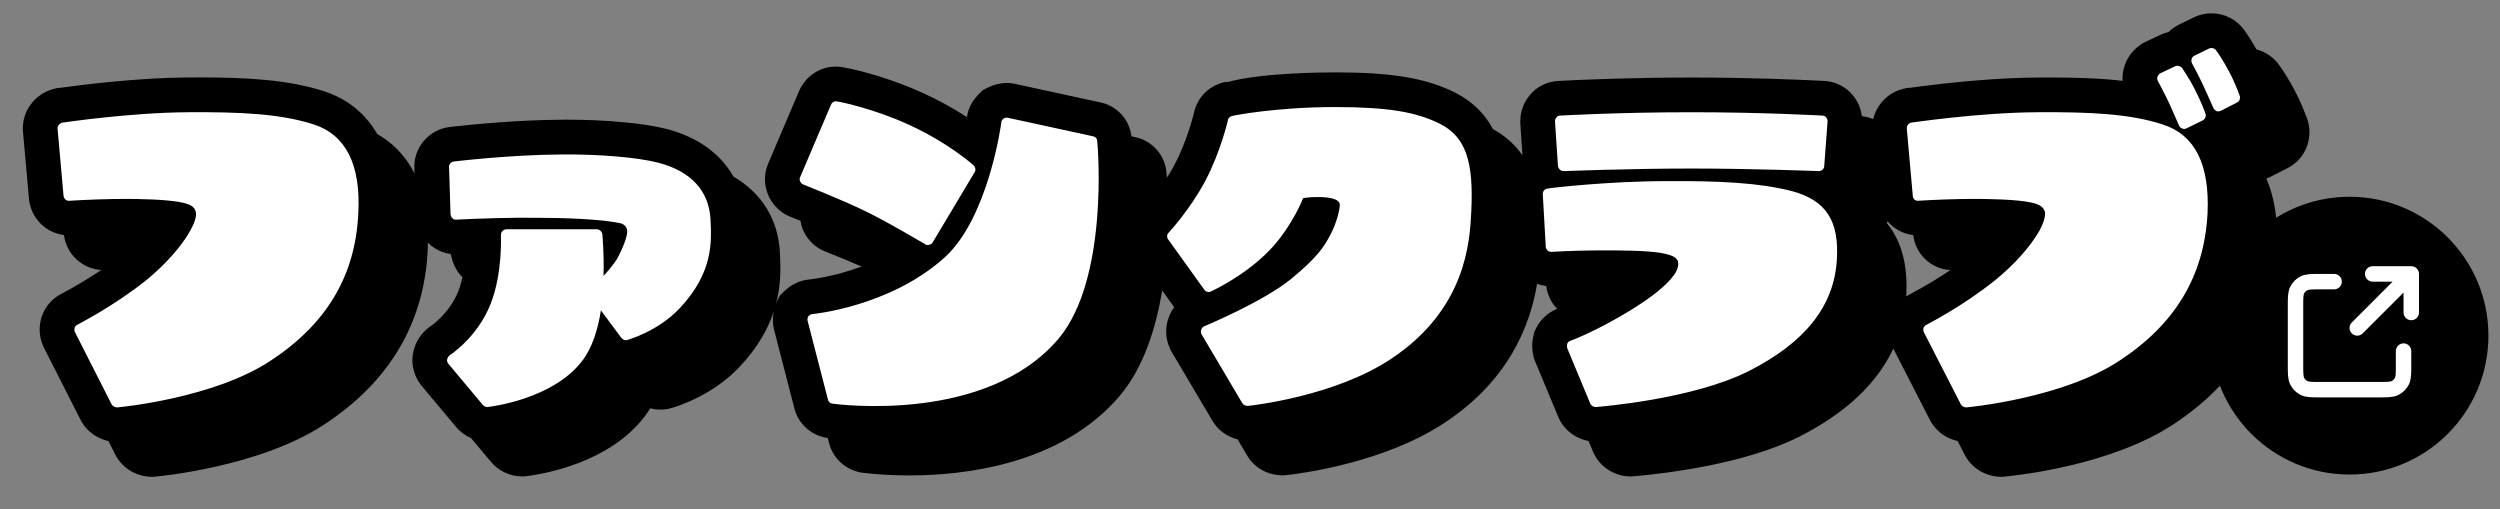
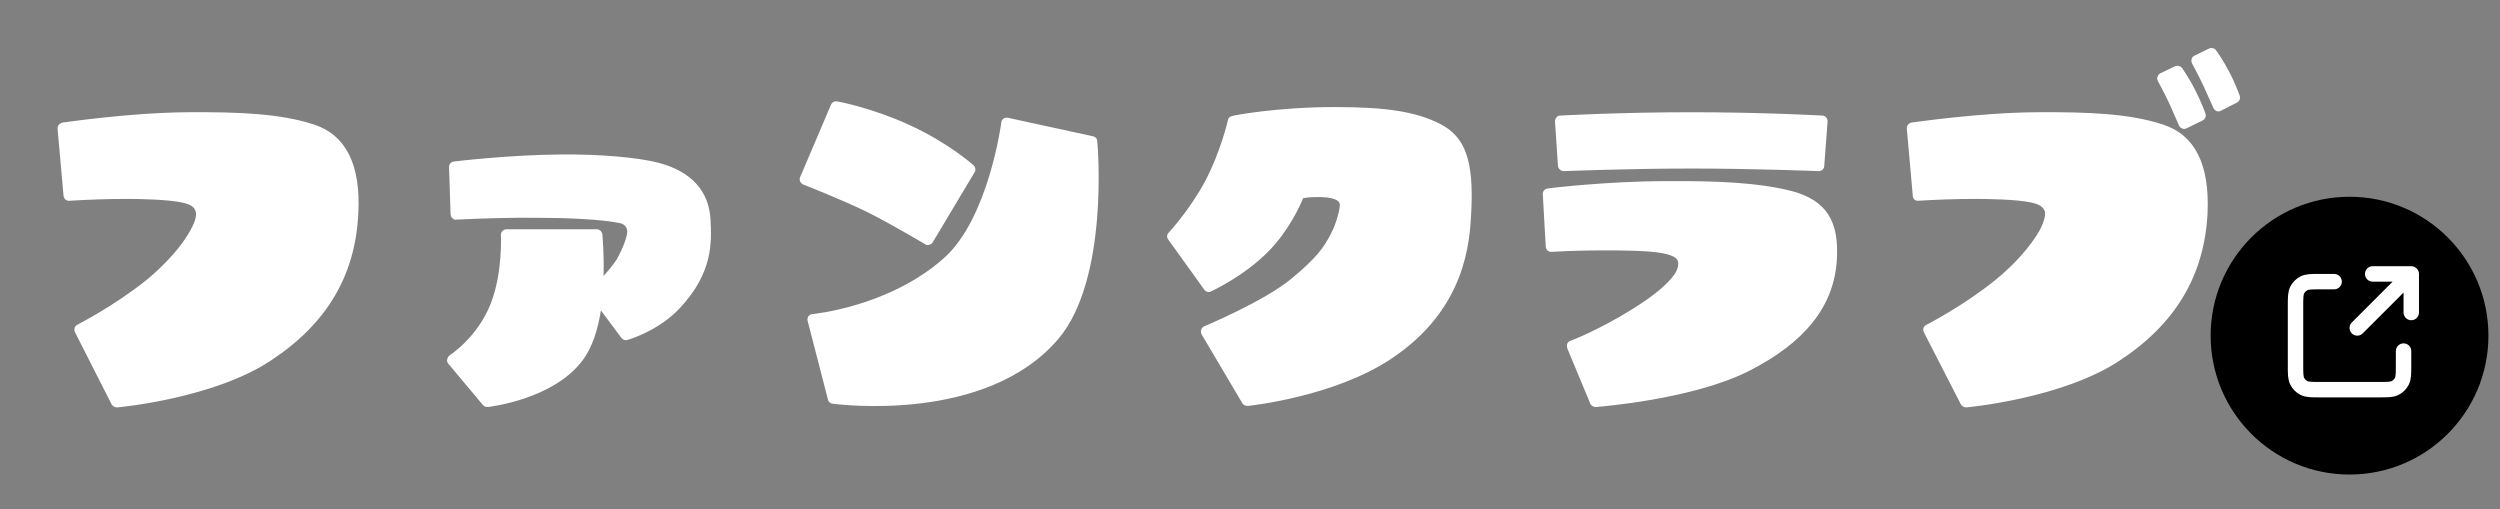
<svg xmlns="http://www.w3.org/2000/svg" width="216" height="44" viewBox="0 0 216 44" fill="none">
  <rect x="0" y="0" width="216" height="44" fill="#808080" stroke="none" />
-   <path d="M199.4 10.459L199.321 10.186L199.263 10.073C199.121 9.692 198.784 8.802 198.288 7.87C197.919 7.151 197.359 6.217 196.93 5.639C196.456 4.955 195.755 4.479 194.964 4.271C194.634 3.686 194.247 3.065 193.93 2.639C193.284 1.706 192.22 1.151 191.075 1.151C190.59 1.151 190.118 1.25 189.672 1.442L188.28 2.117C187.935 2.288 187.627 2.51 187.363 2.769C187.099 2.827 186.85 2.913 186.631 3.022L185.155 3.723L184.974 3.843C184.326 4.276 183.844 4.889 183.595 5.595C183.428 6.035 183.36 6.504 183.394 6.984C181.454 6.758 179.338 6.695 176.98 6.695L175.963 6.699C172.918 6.72 169.003 7.037 164.937 7.595H164.763L164.403 7.686C163.095 8.016 162.137 9.05 161.846 10.295C161.537 10.157 161.205 10.073 160.862 10.032C160.776 9.364 160.516 8.742 160.087 8.235C159.472 7.475 158.549 7.018 157.554 6.99L157.469 6.985C155.4 6.879 151.175 6.699 146.126 6.699C141.101 6.699 136.862 6.879 134.783 6.985L134.698 6.99C133.702 7.018 132.78 7.475 132.165 8.235C131.638 8.859 131.351 9.653 131.351 10.5V10.6L131.539 13.418C130.928 12.537 130.101 11.763 128.989 11.15C128.329 9.914 127.328 8.838 125.818 8.05C123.271 6.757 120.334 6.253 115.341 6.253C114.101 6.253 108.852 6.303 105.989 7.108L105.981 7.061C104.552 7.301 103.429 8.384 103.153 9.775C103.092 10.025 102.537 12.224 101.493 14.212C101.279 14.614 101.049 14.994 100.817 15.357C100.808 15.238 100.799 15.116 100.791 15.035C100.719 13.463 99.591 12.148 98.043 11.841L97.758 11.779C97.581 10.323 96.505 9.132 95.043 8.841L87.812 7.271C87.541 7.203 87.261 7.168 86.981 7.168C86.422 7.168 85.874 7.302 85.35 7.566L84.922 7.78L84.581 8.121C83.993 8.708 83.645 9.379 83.543 10.121C82.377 9.36 81.113 8.664 79.795 8.059C77.242 6.887 74.417 6.09 73.018 5.848C72.756 5.786 72.489 5.753 72.22 5.753C70.837 5.753 69.586 6.587 69.032 7.883L66.394 14.079C65.97 15.017 65.988 16.079 66.457 17.031C66.863 17.838 67.525 18.442 68.33 18.743C68.376 18.763 68.428 18.784 68.486 18.806C68.724 18.901 68.933 18.988 69.16 19.079C69.218 19.402 69.305 19.722 69.457 20.03C69.863 20.837 70.525 21.441 71.33 21.742C71.376 21.762 71.428 21.783 71.486 21.805C72.598 22.249 73.587 22.657 74.444 23.027C72.145 23.878 70.231 24.114 69.968 24.143C69.143 24.2 68.351 24.572 67.718 25.205L67.373 25.549L67.155 25.985C67.105 26.085 67.083 26.179 67.044 26.276C67.512 24.5 67.441 22.961 67.385 21.821C67.239 18.962 65.812 16.674 63.368 15.257C62.257 13.282 60.282 11.836 57.585 11.139C55.648 10.647 52.359 10.34 49.002 10.34L48.474 10.343C44.641 10.369 40.742 10.76 39.047 10.95L38.84 10.973C37.007 11.204 35.684 12.822 35.803 14.631L35.814 14.984C34.955 13.285 33.744 12.232 32.595 11.582C31.319 9.356 29.421 8.345 28.037 7.894C24.933 6.894 21.462 6.689 17.203 6.689L16.186 6.693C11.944 6.721 7.246 7.304 5.184 7.589H5.02L4.66 7.68C2.95 8.111 1.815 9.713 1.991 11.428L2.507 17.227C2.69 18.859 3.955 20.108 5.523 20.304C5.748 21.976 7.106 23.232 8.754 23.326C7.837 23.942 6.723 24.629 5.401 25.336C5.372 25.352 5.341 25.367 5.311 25.384C4.519 25.778 3.897 26.49 3.605 27.359L3.564 27.48L3.534 27.604C3.33 28.436 3.419 29.274 3.805 30.059L7.02 36.389L7.073 36.478C7.575 37.318 8.418 37.899 9.369 38.106L10.02 39.389L10.073 39.478C10.706 40.537 11.877 41.195 13.128 41.195H13.261L13.393 41.183C13.761 41.151 22.462 40.342 28.02 36.672C33.65 32.982 36.657 27.901 36.956 21.587C36.967 21.371 36.963 21.173 36.968 20.965C37.028 21.024 37.086 21.083 37.155 21.139C37.669 21.586 38.288 21.855 38.943 21.941V21.947L39.022 22.261C39.093 22.542 39.289 23.298 39.954 23.951C39.859 24.371 39.747 24.785 39.597 25.163C38.84 27.074 37.257 28.15 37.257 28.15L37.16 28.212L37.068 28.28C36.402 28.778 35.94 29.477 35.732 30.301C35.478 31.308 35.701 32.373 36.341 33.223L36.388 33.285L39.389 36.868C39.739 37.301 40.194 37.631 40.701 37.853L42.389 39.868C43.046 40.68 44.062 41.162 45.128 41.162L45.357 41.157L45.55 41.132C47.162 40.922 52.657 39.932 55.655 36.036C55.843 35.795 56.019 35.541 56.185 35.274C56.47 35.35 56.767 35.39 57.069 35.39C57.399 35.39 57.726 35.342 58.042 35.247C58.631 35.078 61.623 34.128 63.923 31.67C65.478 30.011 66.352 28.413 66.841 26.952C66.732 27.536 66.774 28.058 66.872 28.456L68.615 35.207C68.921 36.555 70.028 37.598 71.425 37.832L71.522 37.845L71.615 38.207C71.921 39.555 73.028 40.598 74.425 40.832L74.596 40.855C75.786 40.999 77.205 41.077 78.59 41.077H78.591C83.204 41.077 91.699 40.181 96.77 34.169C98.813 31.733 99.874 28.356 100.414 25.101L101.452 26.547C101.252 26.816 101.091 27.113 100.977 27.432C100.635 28.322 100.689 29.322 101.136 30.223L101.185 30.323L104.769 36.381C105.248 37.182 106.022 37.736 106.927 37.958L107.769 39.381C108.4 40.437 109.541 41.067 110.824 41.067L111 41.066L111.165 41.047C112.53 40.896 119.604 39.965 124.793 36.54C130.499 32.783 132.23 27.933 132.805 24.522C133.056 24.617 133.322 24.676 133.596 24.711C133.693 25.472 134.027 26.155 134.534 26.681C133.765 26.991 133.117 27.569 132.728 28.34L132.575 28.646L132.494 28.978C132.348 29.578 132.348 30.186 132.494 30.786L132.549 31.012L134.603 35.947C135.04 37.067 136.066 37.883 137.251 38.101L137.603 38.947C138.115 40.259 139.434 41.163 140.873 41.163L141.088 41.155L141.219 41.144C143.931 40.906 150.745 40.099 155.445 37.735C159.446 35.708 162.167 33.157 163.582 30.117L166.801 36.394L166.851 36.477C167.352 37.315 168.192 37.896 169.14 38.104L169.802 39.394L169.852 39.477C170.485 40.536 171.656 41.194 172.907 41.194H173.057L173.203 41.179C174.719 41.032 182.544 40.119 187.766 36.671C193.379 32.991 196.396 27.916 196.735 21.564C196.853 18.962 196.478 16.963 195.815 15.427C195.99 15.366 196.159 15.291 196.32 15.202L197.585 14.555C199.093 13.832 199.872 12.098 199.4 10.459ZM165.168 25.345C165.003 25.419 164.848 25.51 164.698 25.611C164.858 22.946 164.298 20.825 163.018 19.267C163.048 19.223 163.071 19.175 163.098 19.131C163.647 19.776 164.421 20.21 165.302 20.311C165.5 21.959 166.846 23.245 168.514 23.332C167.603 23.949 166.494 24.635 165.172 25.342C165.172 25.342 165.17 25.344 165.168 25.345Z" fill="black" />
  <path d="M27.118 10.754C24.238 9.826 20.814 9.666 16.207 9.697C11.184 9.73 5.424 10.594 5.392 10.594C5.136 10.658 4.944 10.882 4.976 11.138L5.488 16.898C5.52 17.186 5.744 17.377 6 17.346C7.535 17.249 9.392 17.186 10.863 17.186C11.919 17.186 14.479 17.217 15.759 17.506C16.495 17.665 16.815 17.889 16.911 18.305C16.974 18.497 16.974 18.977 16.431 19.938C15.696 21.282 14.255 22.881 12.656 24.194C9.776 26.497 6.705 28.033 6.673 28.065C6.576 28.097 6.481 28.225 6.448 28.321C6.417 28.449 6.417 28.577 6.48 28.706L9.648 34.944C9.744 35.104 9.936 35.2 10.127 35.2C10.48 35.169 18.479 34.401 23.374 31.169C28.206 28.001 30.702 23.842 30.958 18.435C31.182 14.209 29.87 11.649 27.118 10.754ZM56.847 14.049C55.087 13.602 51.823 13.314 48.495 13.346C43.919 13.377 39.248 13.953 39.216 13.953C38.96 13.985 38.768 14.209 38.8 14.465L38.928 18.529C38.96 18.657 38.991 18.785 39.088 18.849C39.184 18.945 39.312 19.009 39.44 18.976C41.328 18.88 44.304 18.785 46.383 18.816C48.847 18.816 51.983 18.945 53.487 19.265C53.903 19.328 54.159 19.584 54.191 19.937C54.223 20.384 53.839 21.409 53.295 22.4C53.007 22.848 52.559 23.392 52.143 23.84C52.207 21.92 52.047 20.384 52.047 20.256C52.015 20 51.791 19.808 51.567 19.808H43.76C43.631 19.808 43.503 19.872 43.407 19.968C43.311 20.064 43.279 20.193 43.279 20.32C43.279 20.353 43.439 23.617 42.383 26.272C41.231 29.184 38.862 30.688 38.862 30.688C38.734 30.784 38.671 30.912 38.638 31.04C38.605 31.168 38.638 31.297 38.734 31.424L41.711 34.977C41.807 35.104 41.967 35.168 42.126 35.168C42.351 35.136 47.726 34.527 50.286 31.2C51.182 30.049 51.662 28.448 51.918 26.816L53.678 29.184C53.806 29.343 53.998 29.44 54.19 29.376C54.318 29.343 56.878 28.607 58.734 26.624C61.614 23.552 61.486 20.929 61.389 18.976C61.262 16.481 59.694 14.785 56.847 14.049ZM94.446 11.777L87.087 10.177C86.958 10.145 86.83 10.177 86.702 10.241C86.606 10.337 86.511 10.432 86.511 10.593C86.511 10.657 85.391 18.912 81.551 22.304C76.848 26.495 70.256 27.136 70.192 27.136C70.064 27.136 69.936 27.232 69.84 27.327C69.776 27.456 69.744 27.583 69.776 27.712L71.536 34.526C71.568 34.718 71.728 34.846 71.921 34.879C72.465 34.942 85.264 36.607 91.471 29.247C95.791 24.096 94.864 12.673 94.799 12.192C94.798 11.97 94.638 11.81 94.446 11.777ZM79.919 21.089C80.015 21.186 80.143 21.186 80.271 21.152C80.4 21.121 80.528 21.056 80.591 20.929L84.207 14.88C84.335 14.689 84.27 14.433 84.11 14.273C84.014 14.209 82.031 12.385 78.543 10.785C75.407 9.346 72.464 8.769 72.336 8.769C72.111 8.706 71.888 8.833 71.792 9.057L69.136 15.296C69.073 15.425 69.073 15.552 69.136 15.681C69.2 15.809 69.296 15.905 69.392 15.937C69.456 15.968 72.752 17.249 74.959 18.336C77.199 19.457 79.887 21.089 79.919 21.089ZM124.462 10.722C122.382 9.666 119.887 9.25 115.343 9.25C110.287 9.25 106.512 9.986 106.48 10.018C106.288 10.05 106.127 10.178 106.096 10.37C106.096 10.403 105.455 13.122 104.144 15.618C102.8 18.145 100.976 20.098 100.976 20.098C100.816 20.257 100.785 20.514 100.944 20.705L104.048 25.025C104.176 25.216 104.432 25.281 104.623 25.184C104.752 25.121 107.535 23.84 109.647 21.664C111.279 20 112.302 17.856 112.59 17.12C113.198 17.024 113.486 17.024 114.126 17.024C115.726 17.088 115.758 17.536 115.758 17.696C115.758 18.08 115.502 19.264 114.926 20.319C114.382 21.343 113.838 22.208 111.598 24.063C109.199 26.047 104.111 28.159 104.047 28.191C103.919 28.254 103.822 28.351 103.791 28.479C103.727 28.607 103.759 28.767 103.822 28.895L107.343 34.846C107.439 35.006 107.63 35.071 107.822 35.071C108.11 35.039 115.246 34.27 120.141 31.039C126.701 26.72 126.989 20.832 127.117 18.304C127.342 13.89 126.605 11.842 124.462 10.722ZM135.119 14.785C135.183 14.785 140.655 14.561 146.127 14.561C151.631 14.561 157.07 14.785 157.134 14.785C157.39 14.785 157.614 14.594 157.614 14.338L157.902 10.498C157.902 10.369 157.87 10.242 157.774 10.145C157.71 10.049 157.582 9.986 157.454 9.986C157.39 9.986 152.431 9.697 146.127 9.697C139.856 9.697 134.863 9.986 134.8 9.986C134.672 9.986 134.544 10.049 134.48 10.145C134.384 10.242 134.352 10.369 134.352 10.498L134.608 14.338C134.64 14.594 134.863 14.785 135.119 14.785ZM154.83 16.514C151.982 15.778 148.431 15.618 143.951 15.65C138.928 15.65 133.775 16.258 133.712 16.29C133.456 16.322 133.296 16.515 133.296 16.77L133.552 21.282C133.552 21.569 133.776 21.761 134.031 21.761C135.695 21.665 137.231 21.633 138.607 21.633C139.663 21.633 142.254 21.633 143.535 21.858C144.142 21.985 144.751 22.114 144.943 22.498C145.071 22.722 145.006 23.266 144.623 23.778C143.983 24.641 142.831 25.601 140.911 26.786C138.063 28.546 135.727 29.441 135.695 29.441C135.567 29.473 135.471 29.569 135.407 29.697C135.376 29.825 135.376 29.953 135.407 30.081L137.391 34.849C137.454 35.041 137.679 35.169 137.87 35.169C138.19 35.137 146.189 34.528 151.086 32.065C155.949 29.601 158.445 26.465 158.701 22.498C158.926 19.073 157.774 17.313 154.83 16.514ZM187.438 8.962L188.27 10.85C188.333 10.978 188.429 11.075 188.557 11.106C188.686 11.17 188.814 11.138 188.942 11.075L190.318 10.403C190.542 10.274 190.637 10.018 190.542 9.795C190.542 9.763 190.19 8.803 189.646 7.747C189.133 6.724 188.526 5.892 188.526 5.858C188.366 5.699 188.11 5.635 187.918 5.731L186.639 6.338C186.542 6.402 186.447 6.498 186.414 6.626C186.351 6.754 186.382 6.882 186.446 7.01C186.446 7.01 187.022 8.066 187.438 8.962ZM186.862 10.754C184.014 9.826 180.591 9.666 175.983 9.697C170.927 9.73 165.2 10.593 165.135 10.593C164.879 10.657 164.719 10.881 164.751 11.137L165.263 16.897C165.263 17.185 165.487 17.376 165.743 17.345C167.278 17.248 169.135 17.185 170.606 17.185C171.662 17.185 174.253 17.216 175.534 17.505C176.238 17.664 176.557 17.888 176.685 18.304C176.717 18.496 176.717 18.976 176.206 19.937C175.438 21.281 174.03 22.88 172.398 24.193C169.55 26.496 166.478 28.032 166.446 28.064C166.318 28.096 166.255 28.224 166.19 28.32C166.159 28.448 166.159 28.576 166.222 28.705L169.422 34.943C169.518 35.103 169.71 35.199 169.901 35.199C170.221 35.168 178.22 34.4 183.116 31.168C187.948 28 190.444 23.841 190.732 18.434C190.926 14.209 189.646 11.649 186.862 10.754ZM193.518 8.29C193.486 8.227 193.166 7.266 192.622 6.242C192.078 5.185 191.502 4.387 191.47 4.353C191.342 4.162 191.086 4.097 190.863 4.194L189.615 4.802C189.487 4.865 189.39 4.961 189.359 5.089C189.327 5.218 189.327 5.345 189.39 5.474C189.39 5.474 189.966 6.529 190.382 7.425L191.246 9.345C191.278 9.441 191.406 9.536 191.502 9.601C191.63 9.633 191.79 9.633 191.886 9.57L193.262 8.865C193.485 8.77 193.582 8.514 193.518 8.29Z" fill="white" />
  <circle cx="203" cy="29" r="12" fill="black" />
  <path d="M201.667 24.333H200.467C199.72 24.333 199.346 24.333 199.061 24.479C198.81 24.606 198.606 24.81 198.479 25.061C198.333 25.346 198.333 25.72 198.333 26.467V31.533C198.333 32.28 198.333 32.653 198.479 32.939C198.606 33.189 198.81 33.394 199.061 33.521C199.346 33.667 199.719 33.667 200.465 33.667H205.535C206.281 33.667 206.653 33.667 206.938 33.521C207.189 33.394 207.394 33.189 207.521 32.938C207.667 32.653 207.667 32.281 207.667 31.535V30.333M208.333 27V23.667M208.333 23.667H205M208.333 23.667L203.667 28.333" stroke="white" stroke-width="1.333" stroke-linecap="round" stroke-linejoin="round" />
</svg>